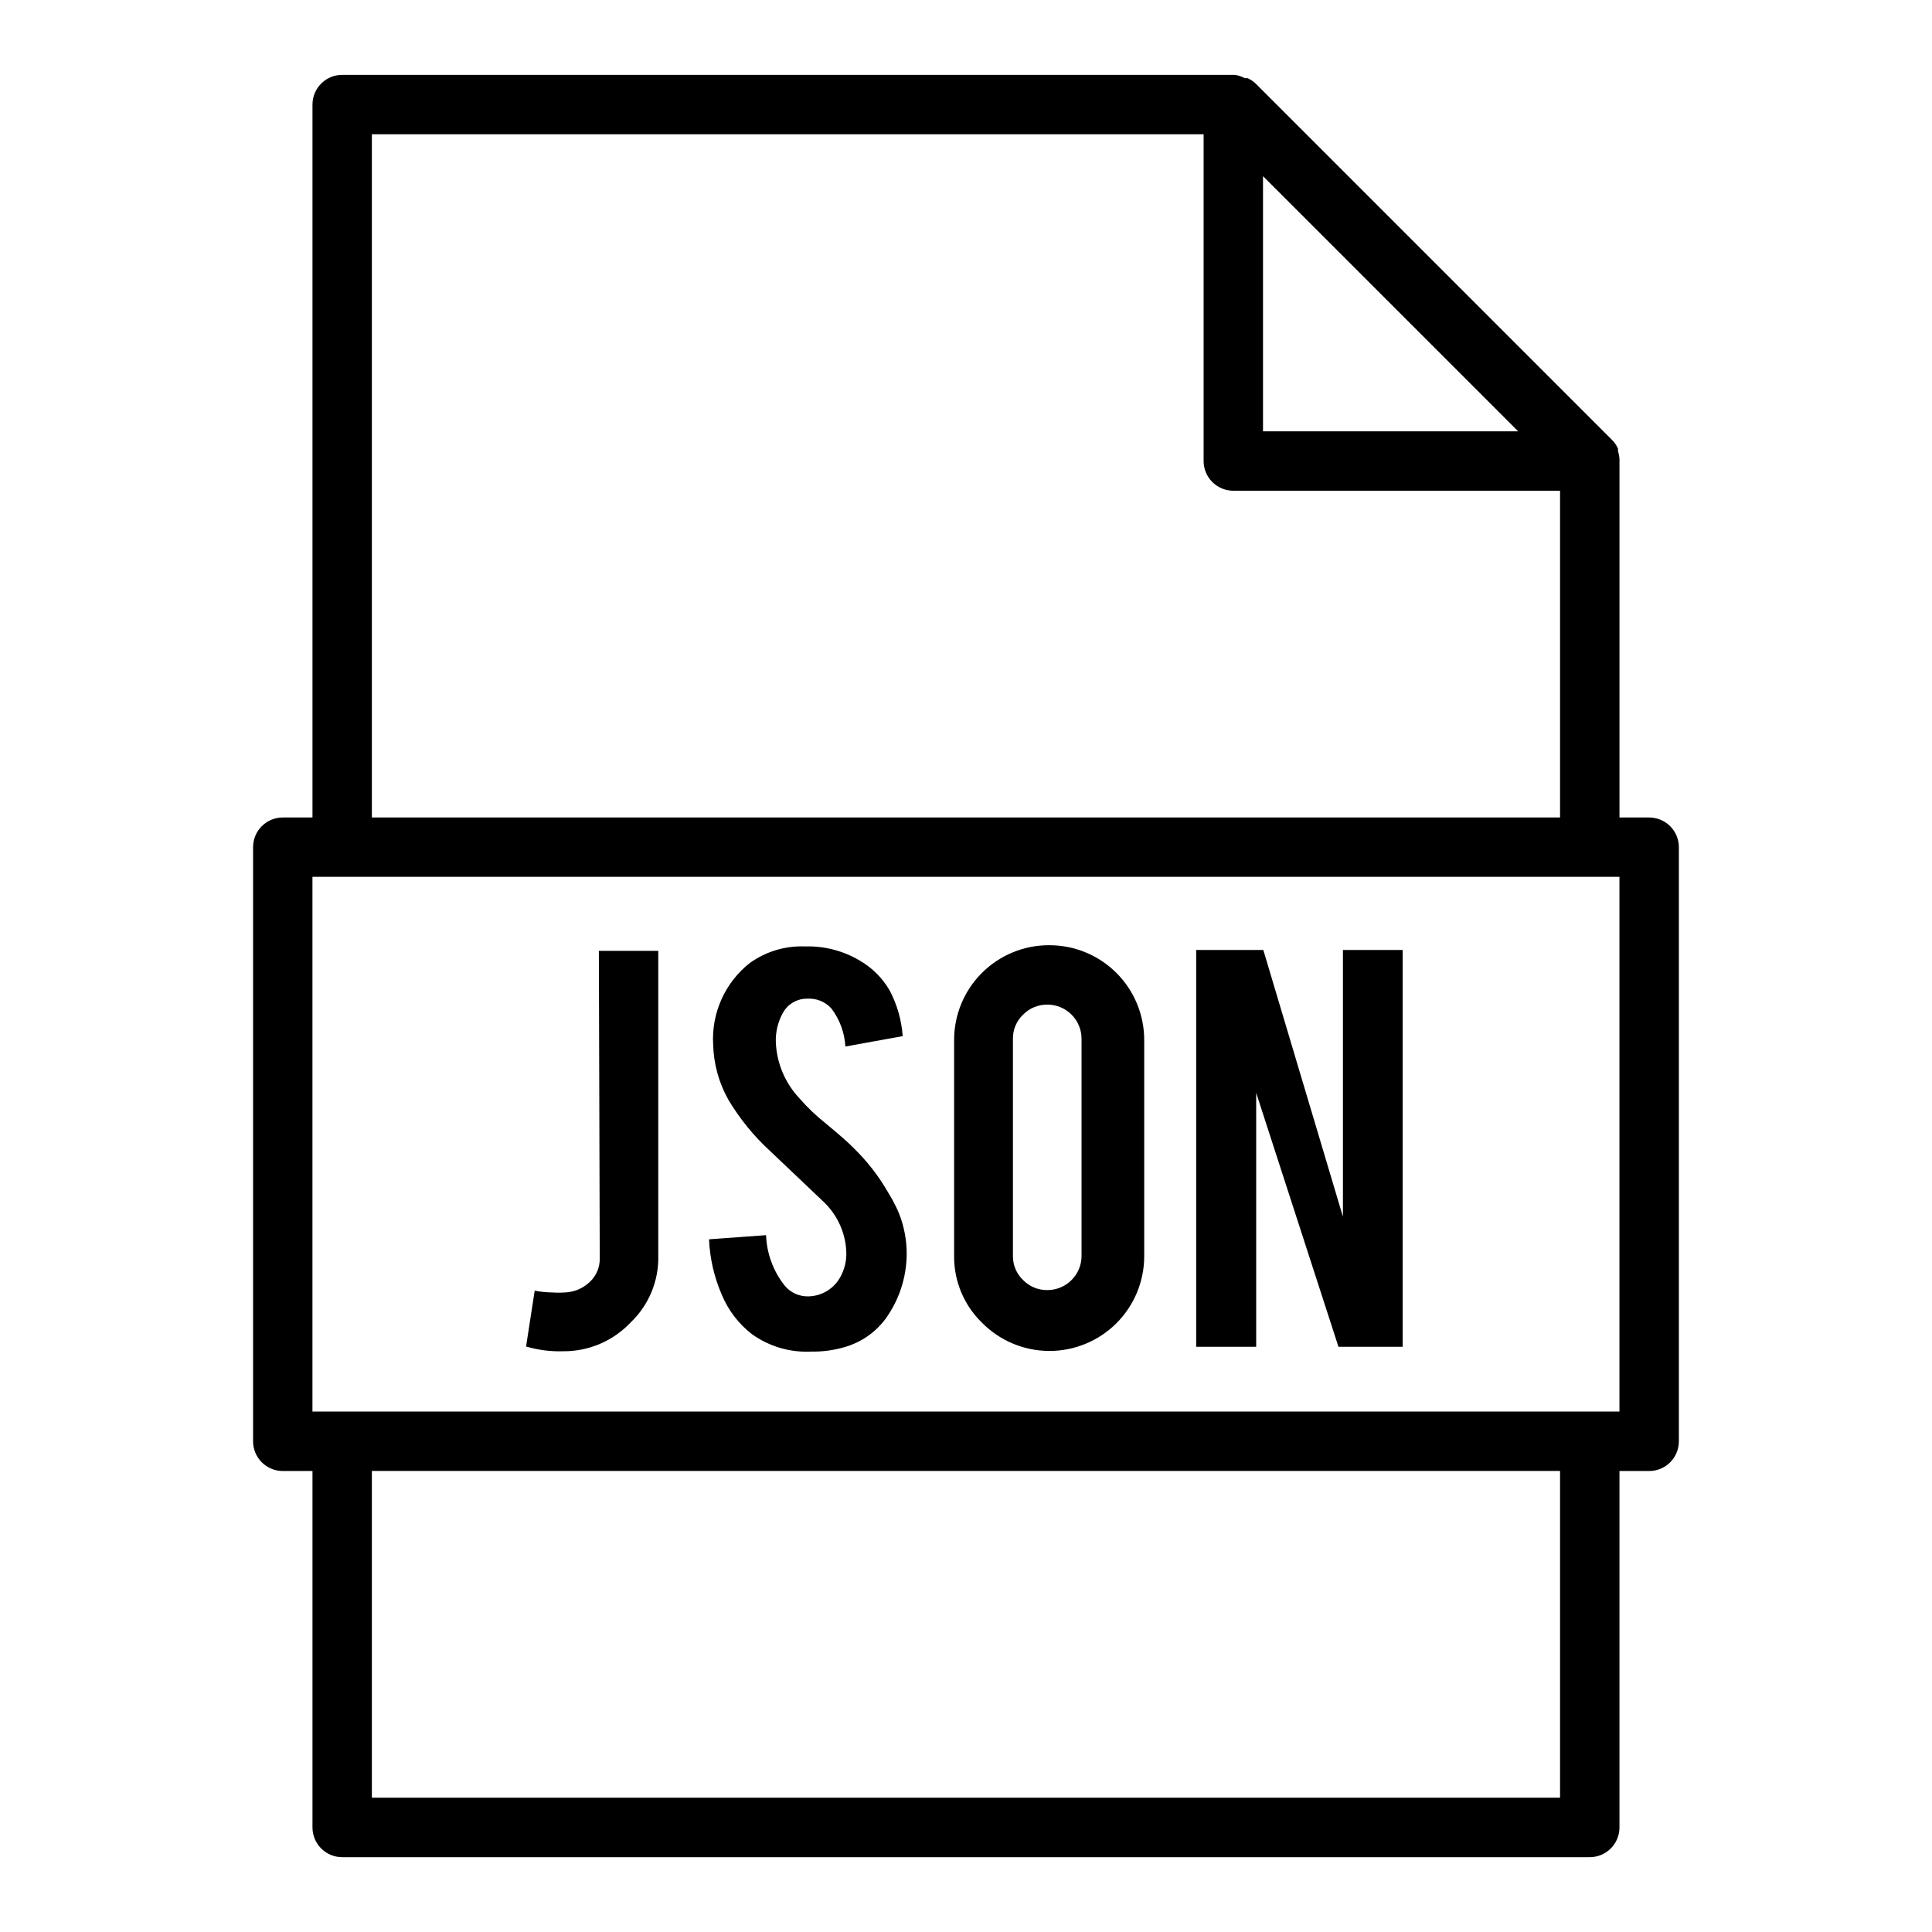
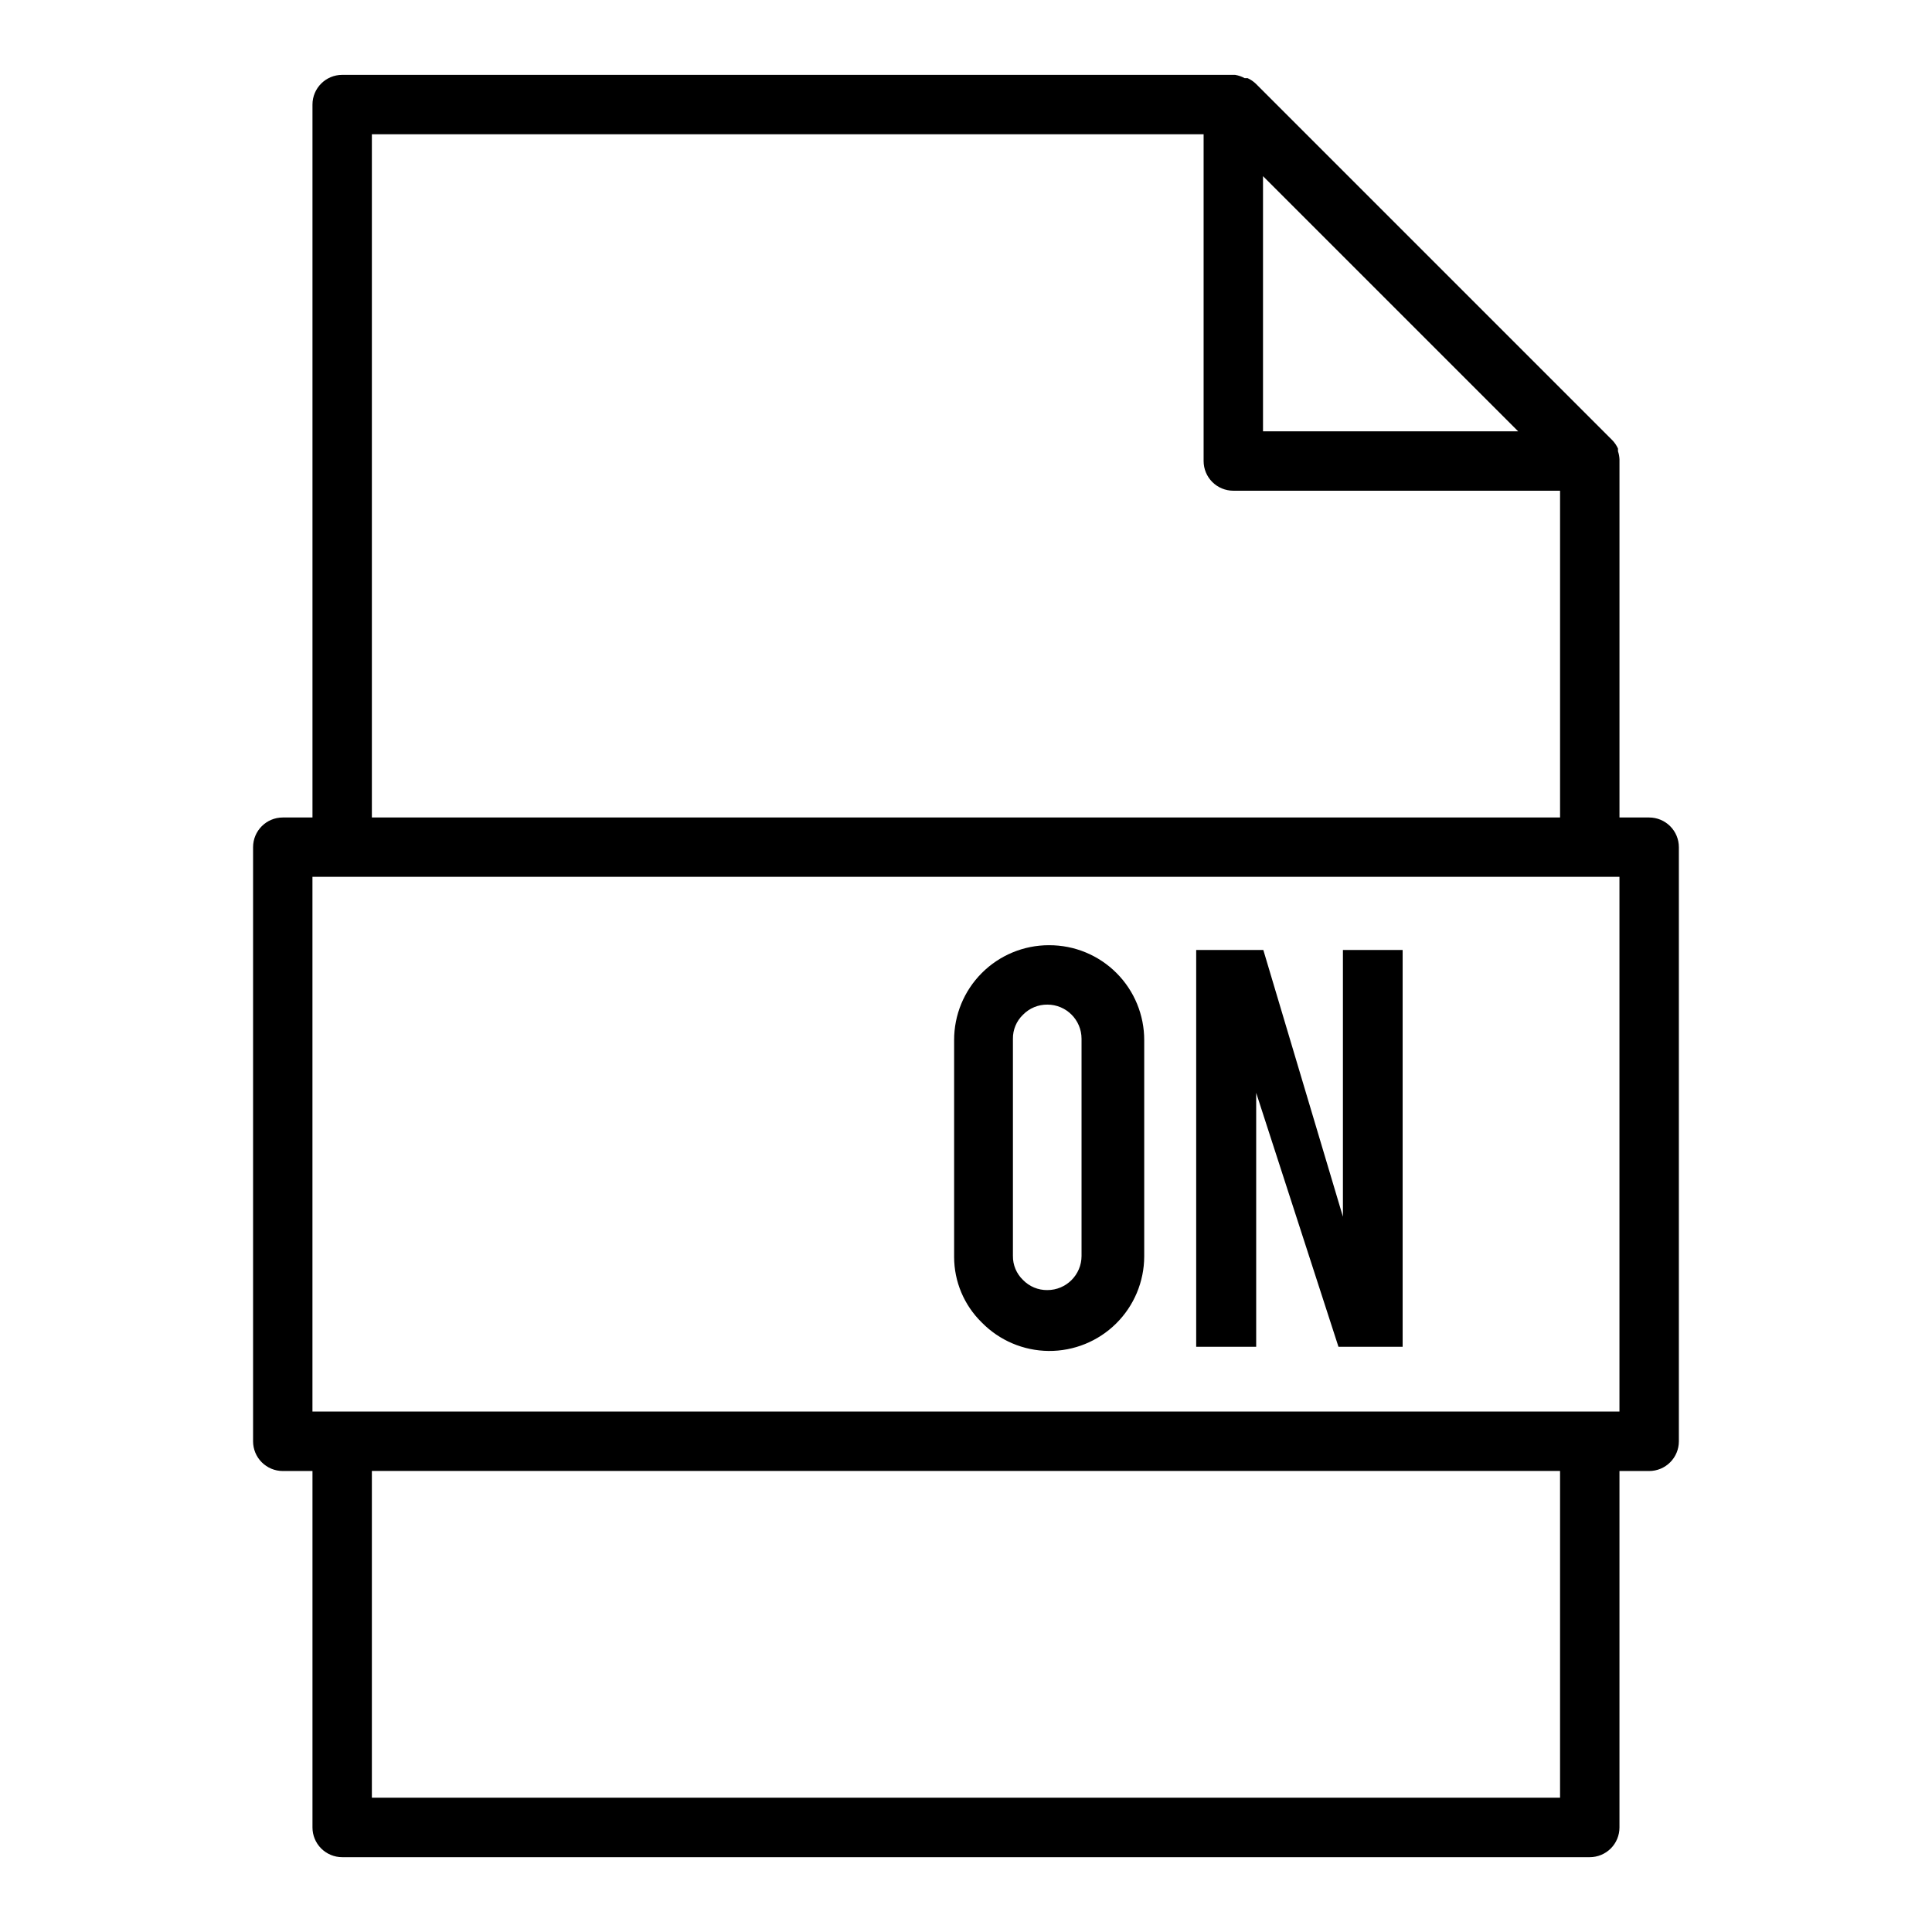
<svg xmlns="http://www.w3.org/2000/svg" fill="#000000" width="800px" height="800px" version="1.1" viewBox="144 144 512 512">
  <g>
    <path d="m581.05 360.64h-7.871v-94.461-0.473c-0.035-0.723-0.164-1.441-0.395-2.125v-0.711c-0.371-0.812-0.875-1.559-1.496-2.203l-94.465-94.465c-0.645-0.621-1.387-1.125-2.203-1.496h-0.789 0.004c-0.785-0.43-1.637-0.723-2.519-0.867h-236.63c-4.348 0-7.875 3.527-7.875 7.875v188.93h-7.871c-4.348 0-7.871 3.527-7.871 7.875v157.44c0 2.09 0.828 4.09 2.305 5.566s3.481 2.309 5.566 2.309h7.871v94.465c0 2.086 0.832 4.09 2.309 5.566 1.477 1.473 3.477 2.305 5.566 2.305h330.62c2.086 0 4.09-0.832 5.566-2.305 1.477-1.477 2.305-3.481 2.305-5.566v-94.465h7.871c2.09 0 4.09-0.832 5.566-2.309 1.477-1.477 2.305-3.477 2.305-5.566v-157.44c0-2.09-0.828-4.09-2.305-5.566-1.477-1.477-3.477-2.309-5.566-2.309zm-102.34-169.96 67.621 67.621h-67.621zm-236.16-11.098h220.42v86.594c0 2.086 0.828 4.09 2.305 5.566 1.477 1.473 3.477 2.305 5.566 2.305h86.59v86.59h-314.88zm314.88 440.83h-314.88v-86.59h314.88zm15.742-102.34h-346.37v-141.7h346.37z" />
-     <path d="m302.94 477.46c0.059 2.387-0.918 4.684-2.676 6.297-1.77 1.684-4.094 2.664-6.535 2.754-1.129 0.082-2.258 0.082-3.387 0-1.559-0.016-3.113-0.172-4.644-0.473l-2.281 14.801c3.191 0.938 6.516 1.363 9.84 1.258 6.758 0.051 13.234-2.719 17.871-7.637 4.832-4.602 7.492-11.035 7.32-17.711v-80.766h-15.742z" />
-     <path d="m379.21 459.75c-2.473-4.254-5.519-8.145-9.051-11.57-1.18-1.258-3.621-3.387-7.32-6.453v-0.004c-2.543-2.004-4.887-4.246-7.008-6.691-3.742-3.988-5.949-9.176-6.219-14.641-0.133-2.742 0.492-5.465 1.812-7.871 1.289-2.441 3.852-3.938 6.609-3.859 2.387-0.133 4.703 0.824 6.301 2.598 2.207 2.918 3.496 6.426 3.699 10.078l15.191-2.754c-0.297-4.238-1.477-8.367-3.465-12.125-1.898-3.262-4.609-5.973-7.871-7.871-4.371-2.609-9.395-3.918-14.484-3.777-5.262-0.215-10.441 1.336-14.719 4.406-6.594 5.219-10.211 13.336-9.684 21.727 0.148 5.082 1.527 10.051 4.016 14.484 3.031 5.09 6.797 9.707 11.176 13.699l14.09 13.383h0.004c3.578 3.406 5.719 8.055 5.981 12.988 0.148 2.41-0.398 4.816-1.574 6.926-1.66 3.043-4.801 4.988-8.266 5.117-2.519 0.133-4.949-0.949-6.531-2.914-2.992-3.805-4.703-8.465-4.883-13.301l-15.113 1.102c0.219 5.129 1.395 10.176 3.465 14.879 1.707 4.023 4.418 7.547 7.871 10.23 4.57 3.285 10.121 4.926 15.742 4.644 2.981 0.055 5.953-0.344 8.816-1.18 4.348-1.23 8.164-3.859 10.863-7.477 3.938-5.43 5.91-12.039 5.59-18.738-0.172-3.473-0.973-6.887-2.359-10.074-0.789-1.707-1.684-3.363-2.68-4.961z" />
    <path d="m421.96 394.49c-6.672 0-13.074 2.656-17.785 7.383-4.711 4.727-7.348 11.133-7.324 17.809v57.387c-0.004 6.547 2.637 12.82 7.32 17.395 4.672 4.777 11.055 7.492 17.738 7.551 6.68 0.055 13.109-2.555 17.859-7.25 4.754-4.695 7.438-11.094 7.461-17.773v-57.309c0.02-6.688-2.625-13.109-7.356-17.836-4.727-4.731-11.148-7.375-17.836-7.356zm8.66 82.34c0 5-4.055 9.055-9.055 9.055-2.426 0.035-4.762-0.934-6.453-2.676-1.738-1.664-2.711-3.973-2.676-6.379v-57.543c-0.035-2.406 0.938-4.715 2.676-6.375 1.695-1.738 4.027-2.703 6.453-2.68 5 0 9.055 4.055 9.055 9.055z" />
    <path d="m499.89 466.44-21.098-70.691h-17.789v105.17h15.898v-67.305l21.809 67.305h17.004v-105.17h-15.824z" />
  </g>
</svg>